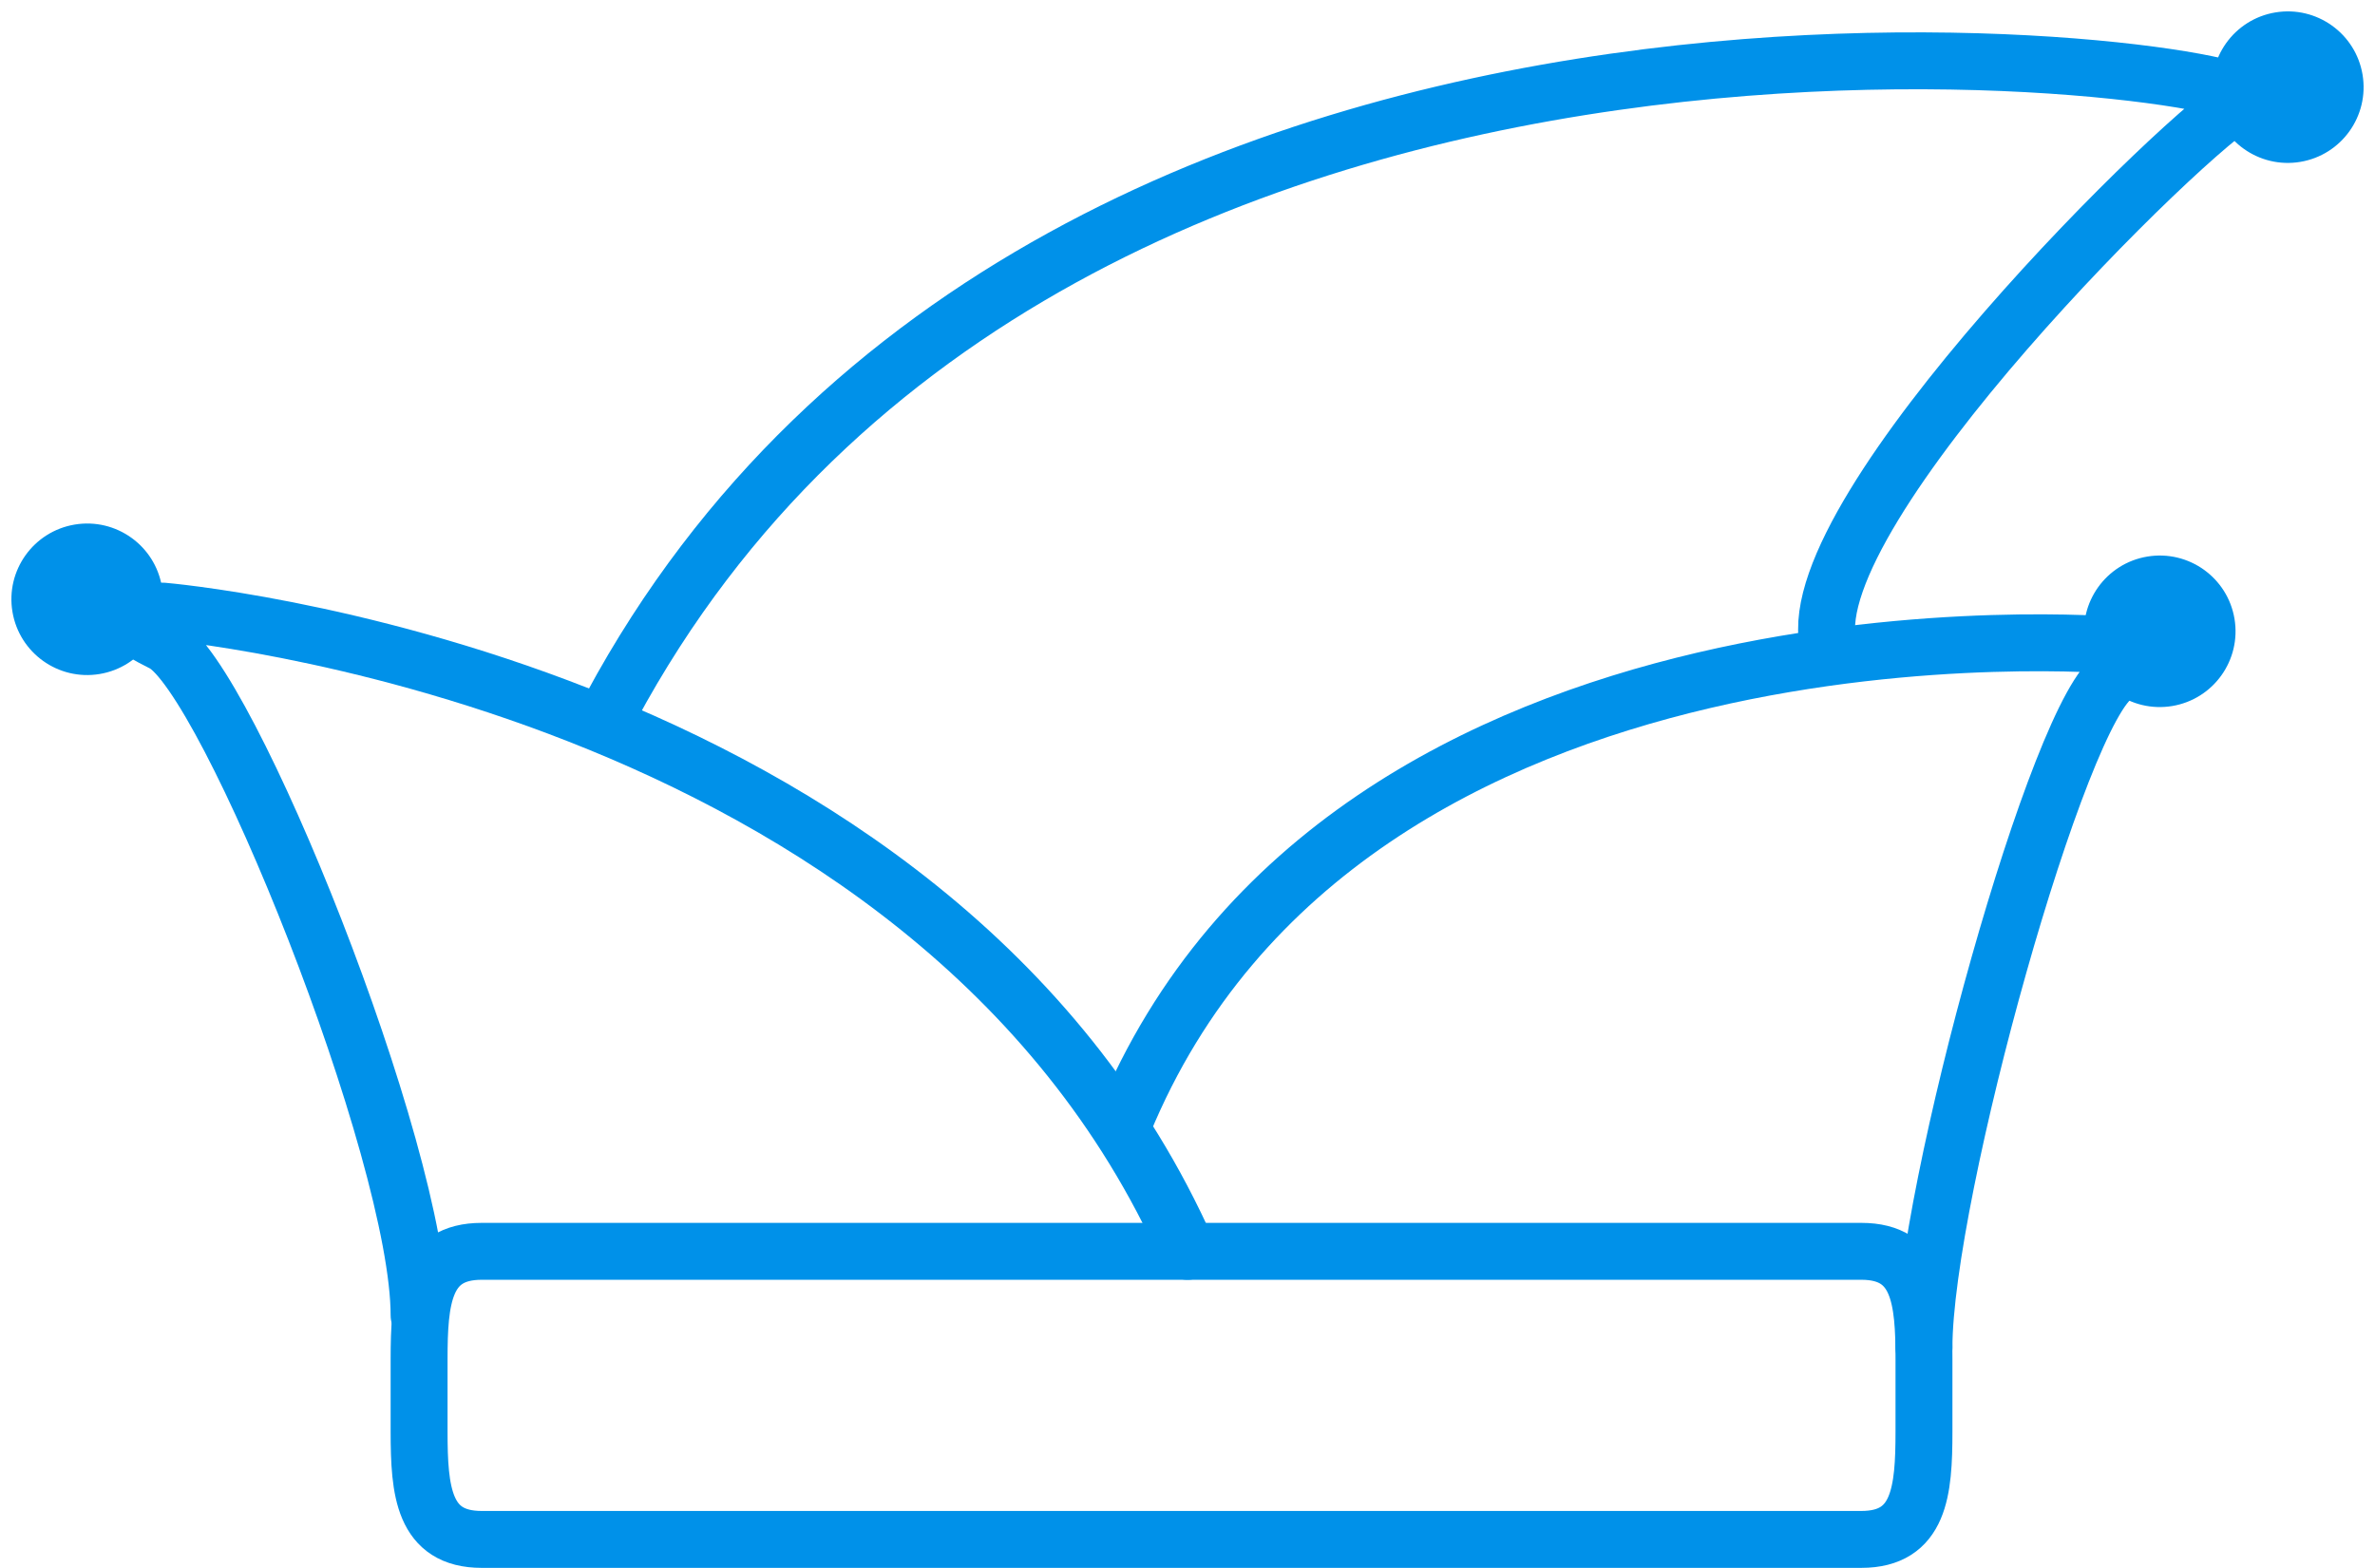
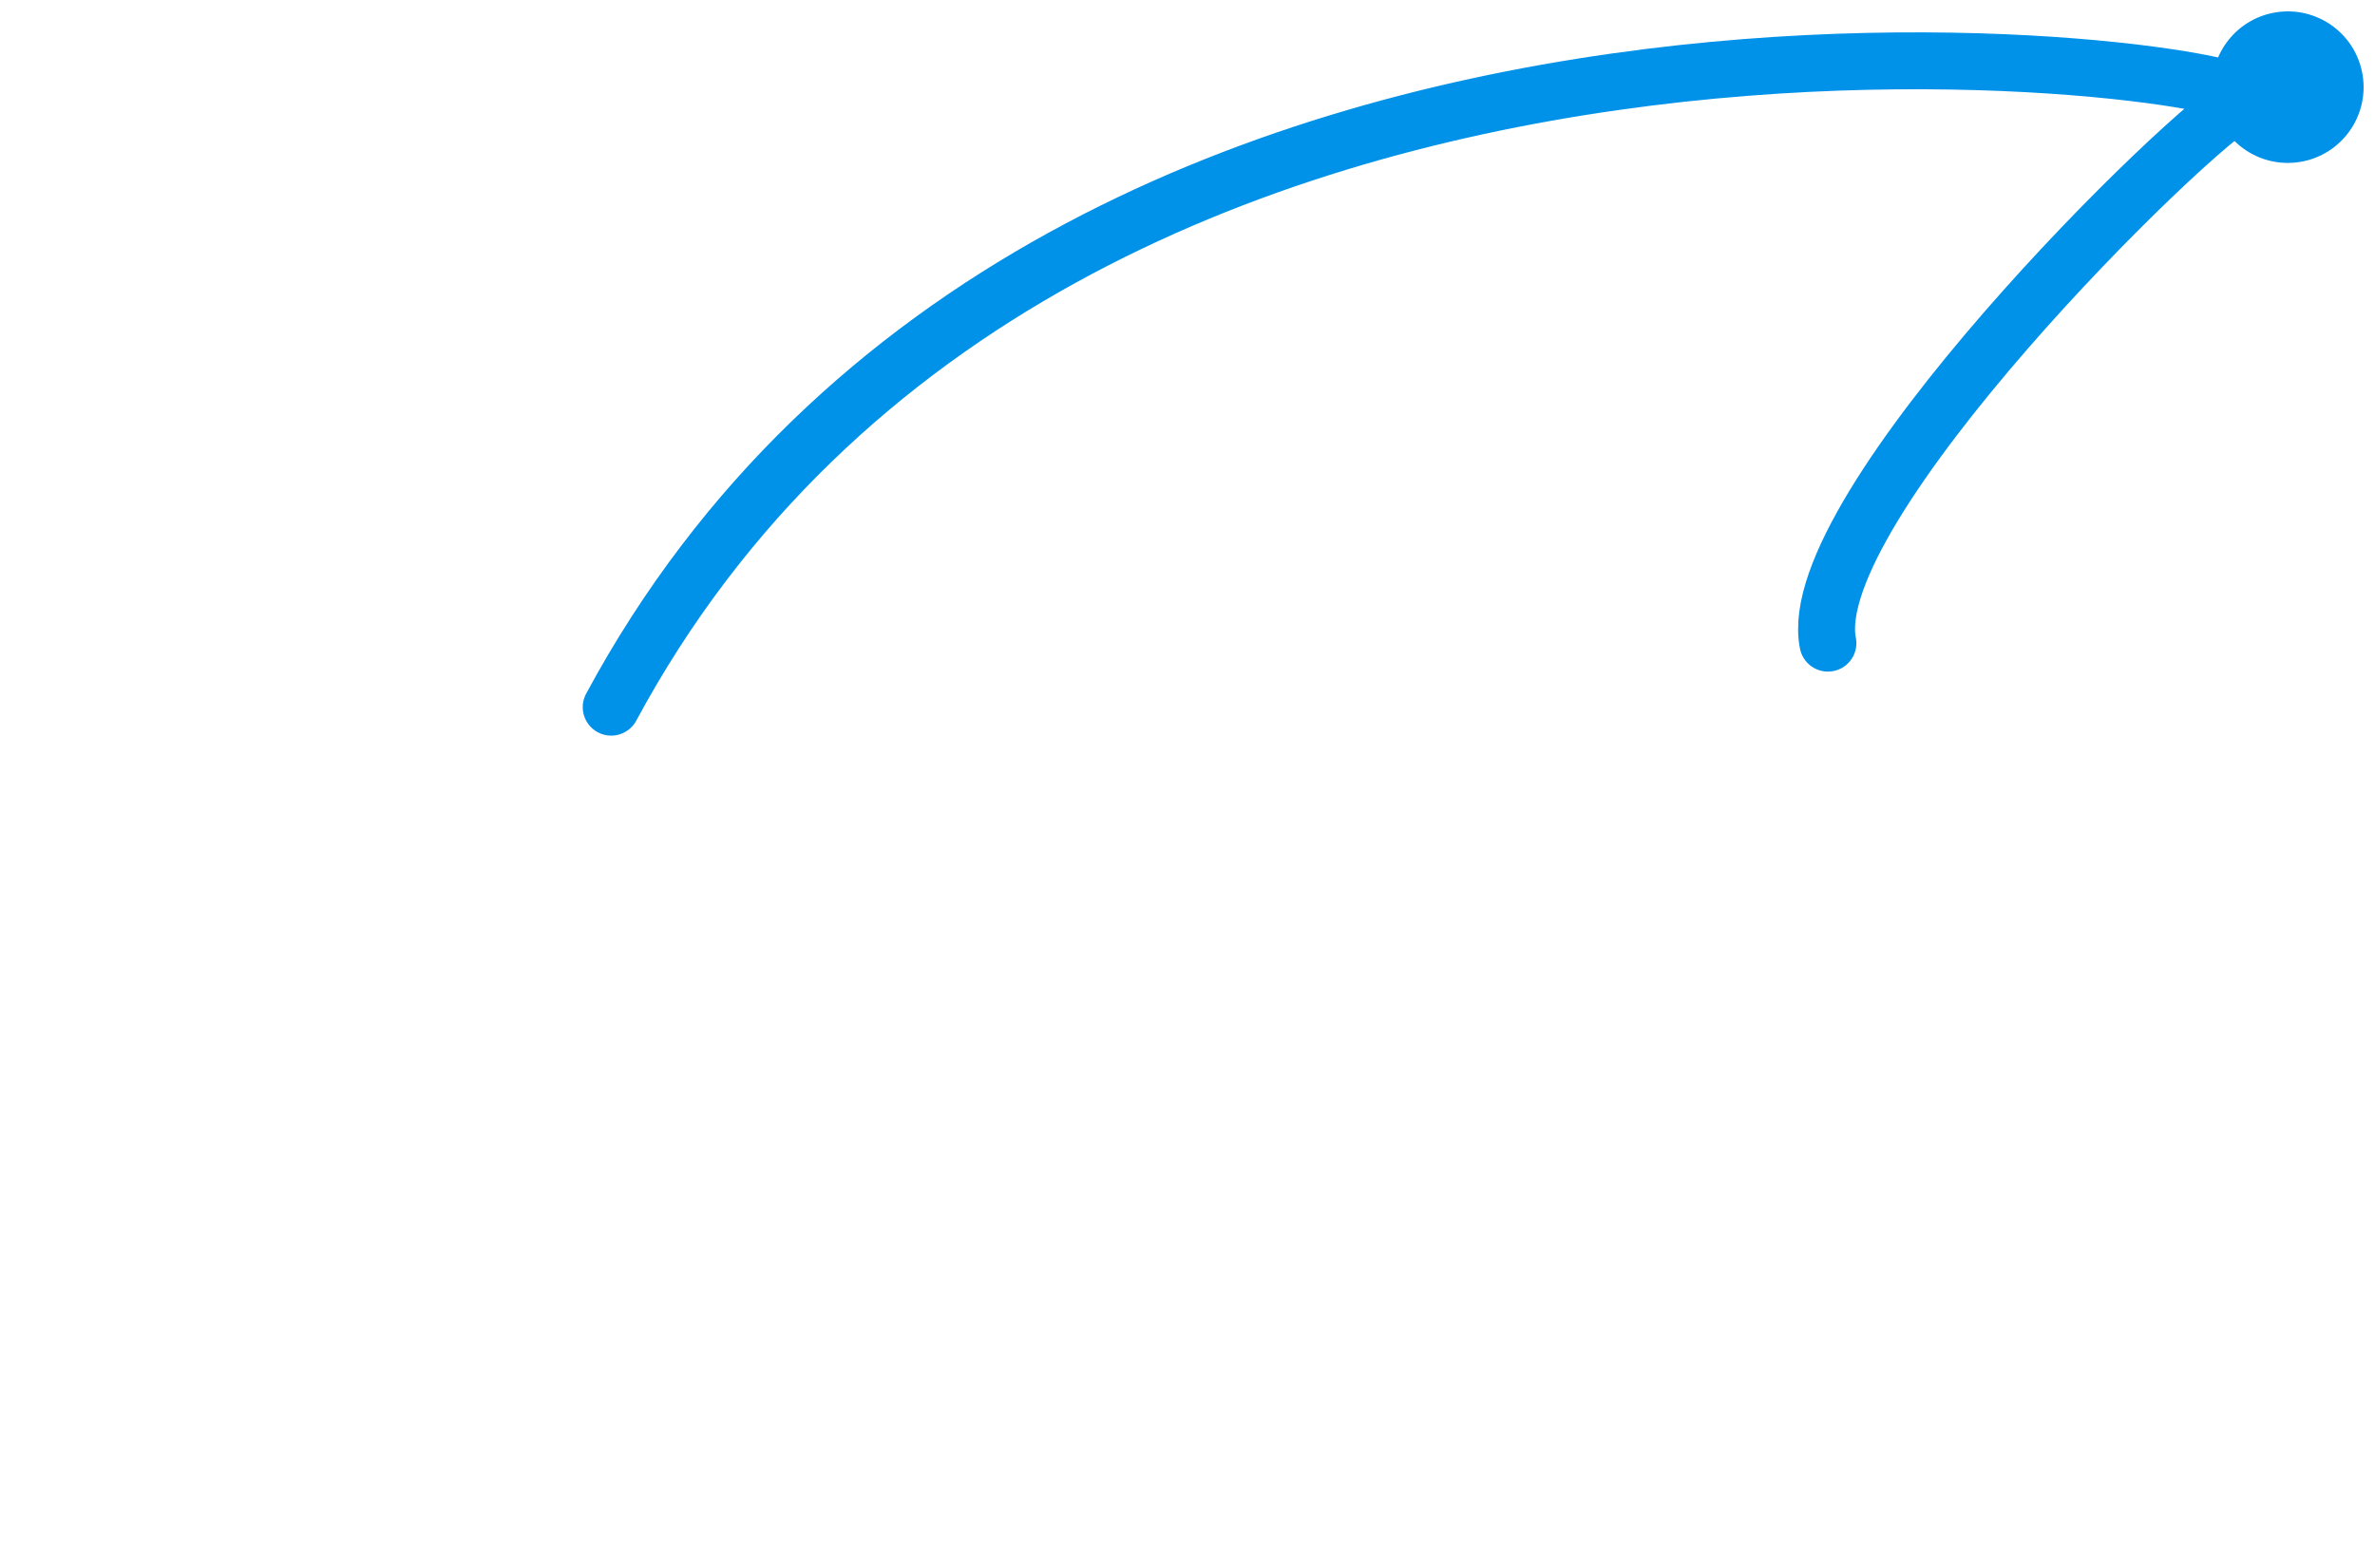
<svg xmlns="http://www.w3.org/2000/svg" width="667.581" height="440.832" viewBox="0 0 667.581 440.832">
  <g id="Köln_x5F_Outline" transform="translate(-206.198 -322.168)">
-     <circle id="Ellipse_8" data-name="Ellipse 8" cx="21.3" cy="21.3" r="21.3" transform="translate(206.198 473.152) rotate(-9.445)" fill="#0091e9" />
    <circle id="Ellipse_9" data-name="Ellipse 9" cx="21.3" cy="21.3" r="21.3" transform="translate(824.767 329.158) rotate(-9.445)" fill="#0091e9" />
-     <circle id="Ellipse_10" data-name="Ellipse 10" cx="21.3" cy="21.3" r="21.3" transform="translate(788.772 482.152) rotate(-9.445)" fill="#0091e9" />
-     <path id="Path_345" data-name="Path 345" d="M324,692c0-45.9-54-180-72-189s-9-9,0-9c0,0,216,18,288,180" fill="none" stroke="#0091e9" stroke-linecap="round" stroke-linejoin="round" stroke-miterlimit="10" stroke-width="16" />
    <path id="Path_346" data-name="Path 346" d="M720,503c-7.6-37.8,101.8-145.4,117-153,13.7-6.8-333-63-459,171" fill="none" stroke="#0091e9" stroke-linecap="round" stroke-linejoin="round" stroke-miterlimit="10" stroke-width="16" />
-     <path id="Path_347" data-name="Path 347" d="M747,701c0-43.2,38.2-180.4,53.9-188.9s7.9-8.5,0-8.5c0,0-215.9-18.5-278.9,134.4" fill="none" stroke="#0091e9" stroke-linecap="round" stroke-linejoin="round" stroke-miterlimit="10" stroke-width="16" />
-     <path id="Path_348" data-name="Path 348" d="M747,704.3v20.4c0,16.7-1.2,30.3-17.6,30.3H341.6c-16.4,0-17.6-13.6-17.6-30.3V704.3c0-16.7,1.2-30.3,17.6-30.3H729.4C745.8,674,747,687.6,747,704.3Z" fill="none" stroke="#0091e9" stroke-linecap="round" stroke-linejoin="round" stroke-miterlimit="10" stroke-width="16" />
  </g>
</svg>